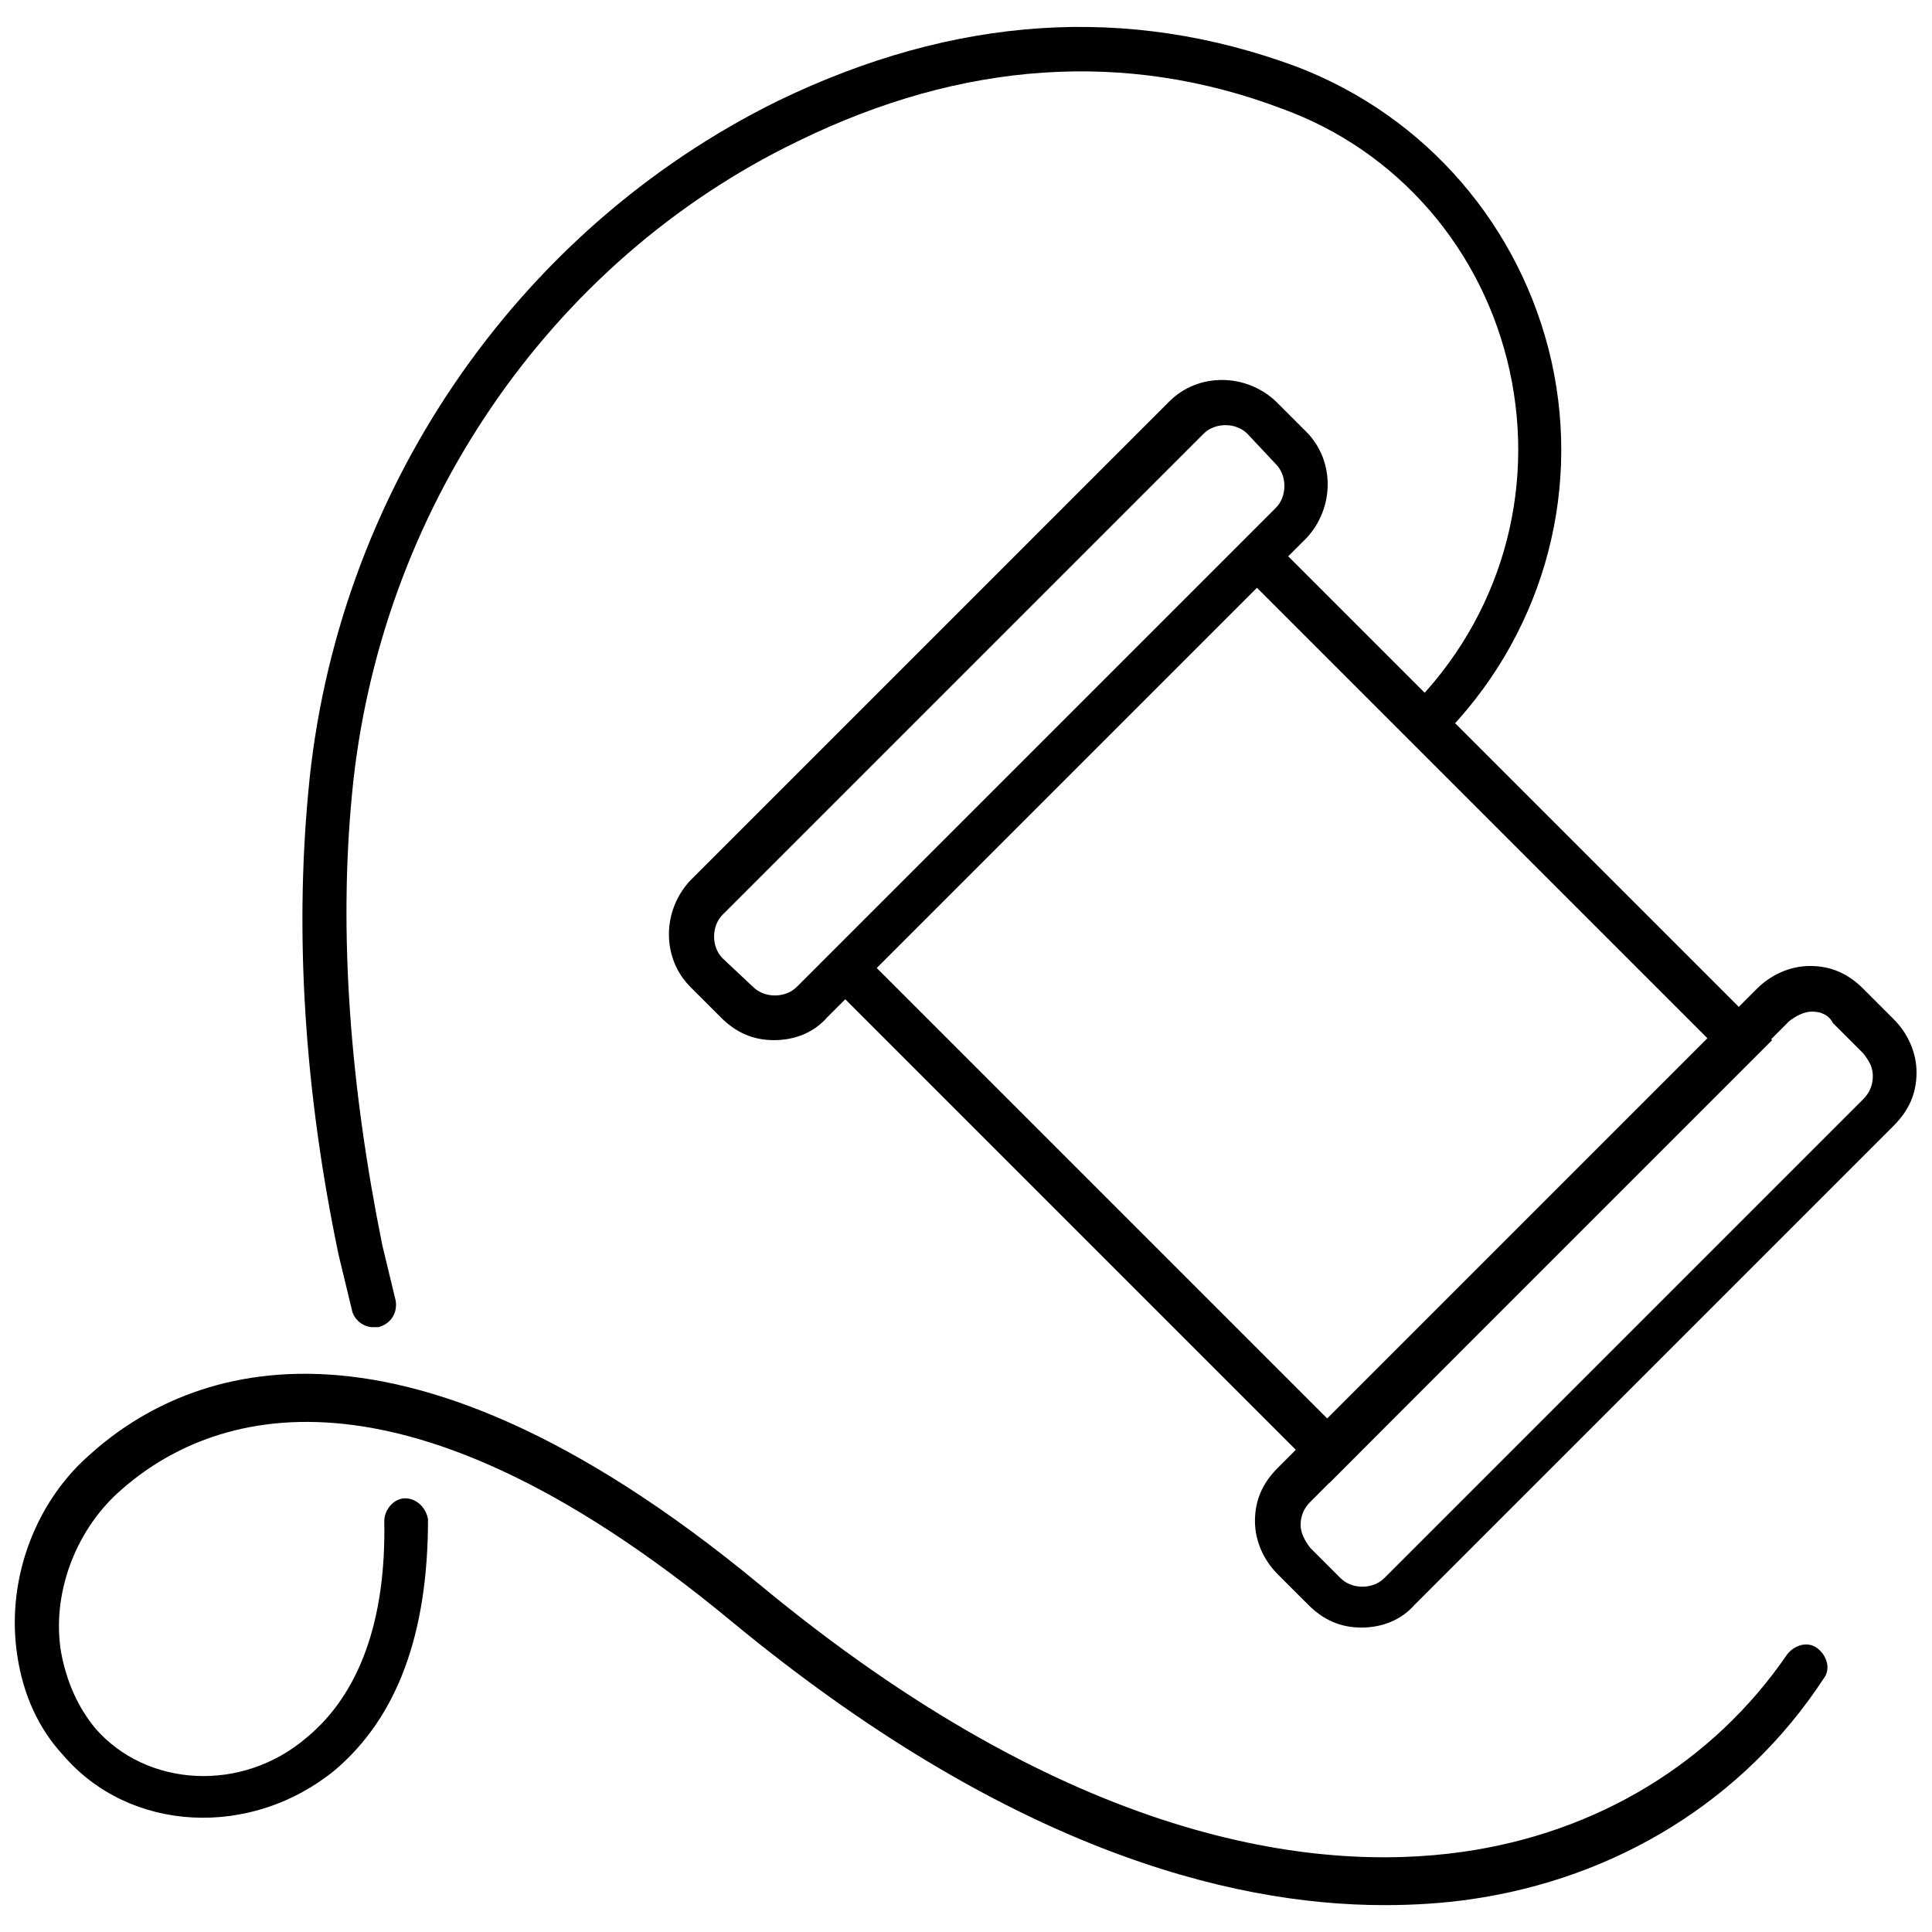
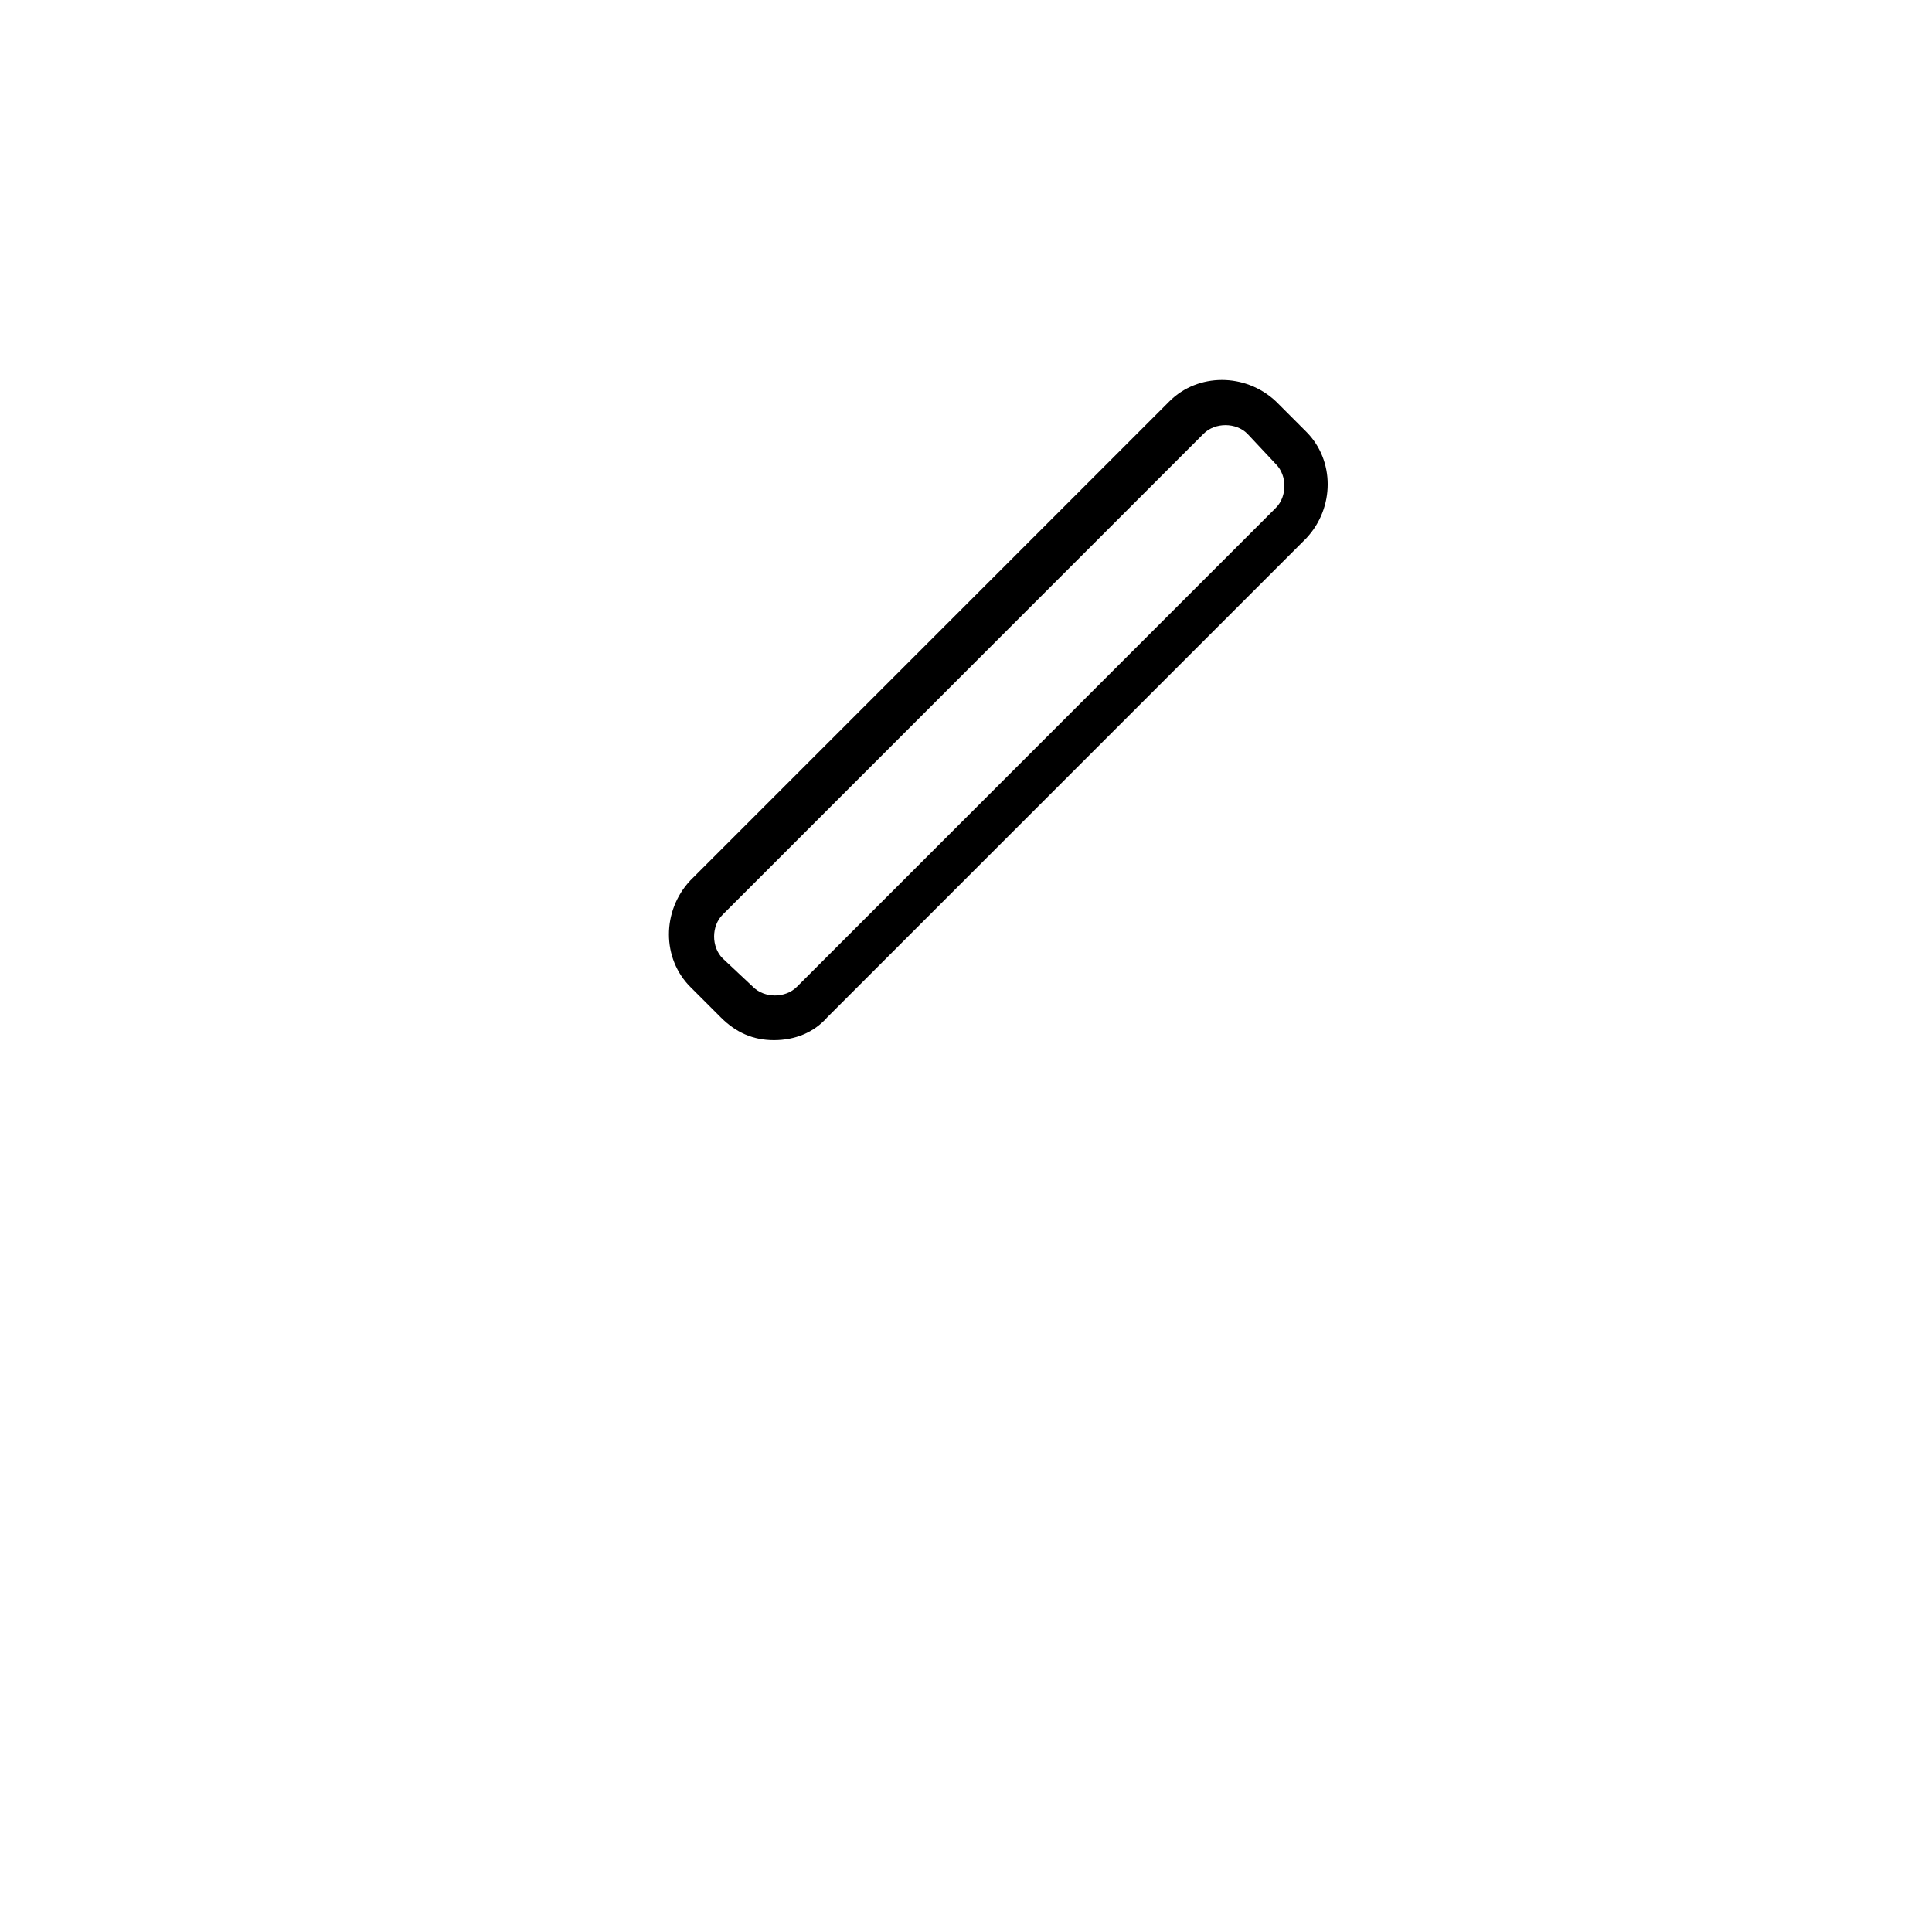
<svg xmlns="http://www.w3.org/2000/svg" width="800px" height="800px" version="1.1" viewBox="144 144 512 512">
  <defs>
    <clipPath id="b">
-       <path d="m476 399h175.9v177h-175.9z" />
-     </clipPath>
+       </clipPath>
    <clipPath id="a">
      <path d="m148.09 508h480.91v141h-480.91z" />
    </clipPath>
  </defs>
-   <path d="m496.23 537.04-136.03-136.03 117.39-117.39 136.03 136.03zm-119.91-136.53 119.91 119.91 100.76-100.76-119.91-119.91z" />
  <g clip-path="url(#b)">
-     <path d="m504.79 575.32c-5.543 0-10.078-2.016-14.105-6.047l-8.062-8.062c-3.527-3.527-6.047-8.566-6.047-14.105 0-5.543 2.016-10.078 6.047-14.105l126.96-126.96c3.527-3.527 8.566-6.047 14.105-6.047 5.543 0 10.078 2.016 14.105 6.047l8.062 8.062c3.527 3.527 6.047 8.566 6.047 14.105 0 5.543-2.016 10.078-6.047 14.105l-126.96 126.96c-3.527 4.031-8.566 6.047-14.109 6.047zm119.41-163.23c-2.016 0-4.031 1.008-6.047 2.519l-126.96 127.46c-1.512 1.512-2.519 3.527-2.519 6.047 0 2.016 1.008 4.031 2.519 6.047l8.062 8.062c3.023 3.023 8.566 3.023 11.586 0l126.96-126.96c1.512-1.512 2.519-3.527 2.519-6.047 0-2.519-1.008-4.031-2.519-6.047l-8.062-8.062c-1.008-2.016-3.023-3.023-5.539-3.023z" />
-   </g>
+     </g>
  <path d="m349.11 419.65c-5.543 0-10.078-2.016-14.105-6.047l-8.062-8.062c-7.559-7.559-7.559-20.152 0-28.215l126.96-126.96c7.559-7.559 20.152-7.559 28.215 0l8.062 8.062c7.559 7.559 7.559 20.152 0 28.215l-126.96 126.96c-3.523 4.031-8.562 6.047-14.105 6.047zm-5.543-14.109c3.023 3.023 8.566 3.023 11.586 0l126.96-126.96c3.023-3.023 3.023-8.566 0-11.586l-7.555-8.059c-3.023-3.023-8.566-3.023-11.586 0l-127.46 127.46c-3.023 3.023-3.023 8.566 0 11.586z" />
  <g clip-path="url(#a)">
-     <path d="m510.84 648.88c-41.816 0-100.76-15.617-172.81-75.066-91.191-75.57-141.07-53.906-162.73-34.258-11.586 10.578-17.633 27.207-15.113 42.32 1.512 8.062 4.535 14.609 9.07 20.152 13.602 15.617 38.793 17.129 55.922 2.519 14.105-11.586 21.16-31.234 20.656-57.434 0-3.023 2.519-6.047 5.543-6.047s5.543 2.519 6.047 5.543c0 30.23-8.062 52.395-24.688 66.504-22.168 18.137-54.41 16.625-72.043-4.031-6.551-7.055-10.578-16.121-12.09-26.199-3.023-19.145 4.031-39.801 18.641-52.898 24.184-22.168 79.602-47.359 177.84 33.754 82.625 68.52 147.11 76.578 186.41 71.039 35.77-5.039 66.504-23.68 86.152-52.395 2.016-2.519 5.543-3.527 8.062-1.512 2.519 2.016 3.527 5.543 1.512 8.062-21.168 32.238-54.922 52.895-93.715 58.434-7.055 1.008-14.609 1.512-22.672 1.512z" />
-   </g>
-   <path d="m242.81 495.72c-2.519 0-5.039-2.016-5.543-4.535l-3.527-14.609c-9.07-43.328-11.586-84.641-8.062-122.43 7.055-79.098 54.914-149.13 124.44-183.39 46.859-22.672 92.707-25.695 137.54-9.07 34.258 13.098 59.449 42.32 67.512 78.09 8.062 36.273-3.023 73.555-29.223 99.754-2.016 2.519-6.047 2.519-8.062 0-2.519-2.016-2.519-6.047 0-8.062 23.68-23.68 33.25-56.93 26.199-89.176-7.055-32.242-29.727-58.441-60.457-69.527-41.312-15.617-84.641-12.594-127.97 8.566-65.996 31.746-111.34 98.25-118.39 173.32-3.527 36.777-0.504 77.082 8.062 119.4l3.527 14.609c0.504 3.023-1.008 6.047-4.535 7.055h-1.516z" />
+     </g>
</svg>